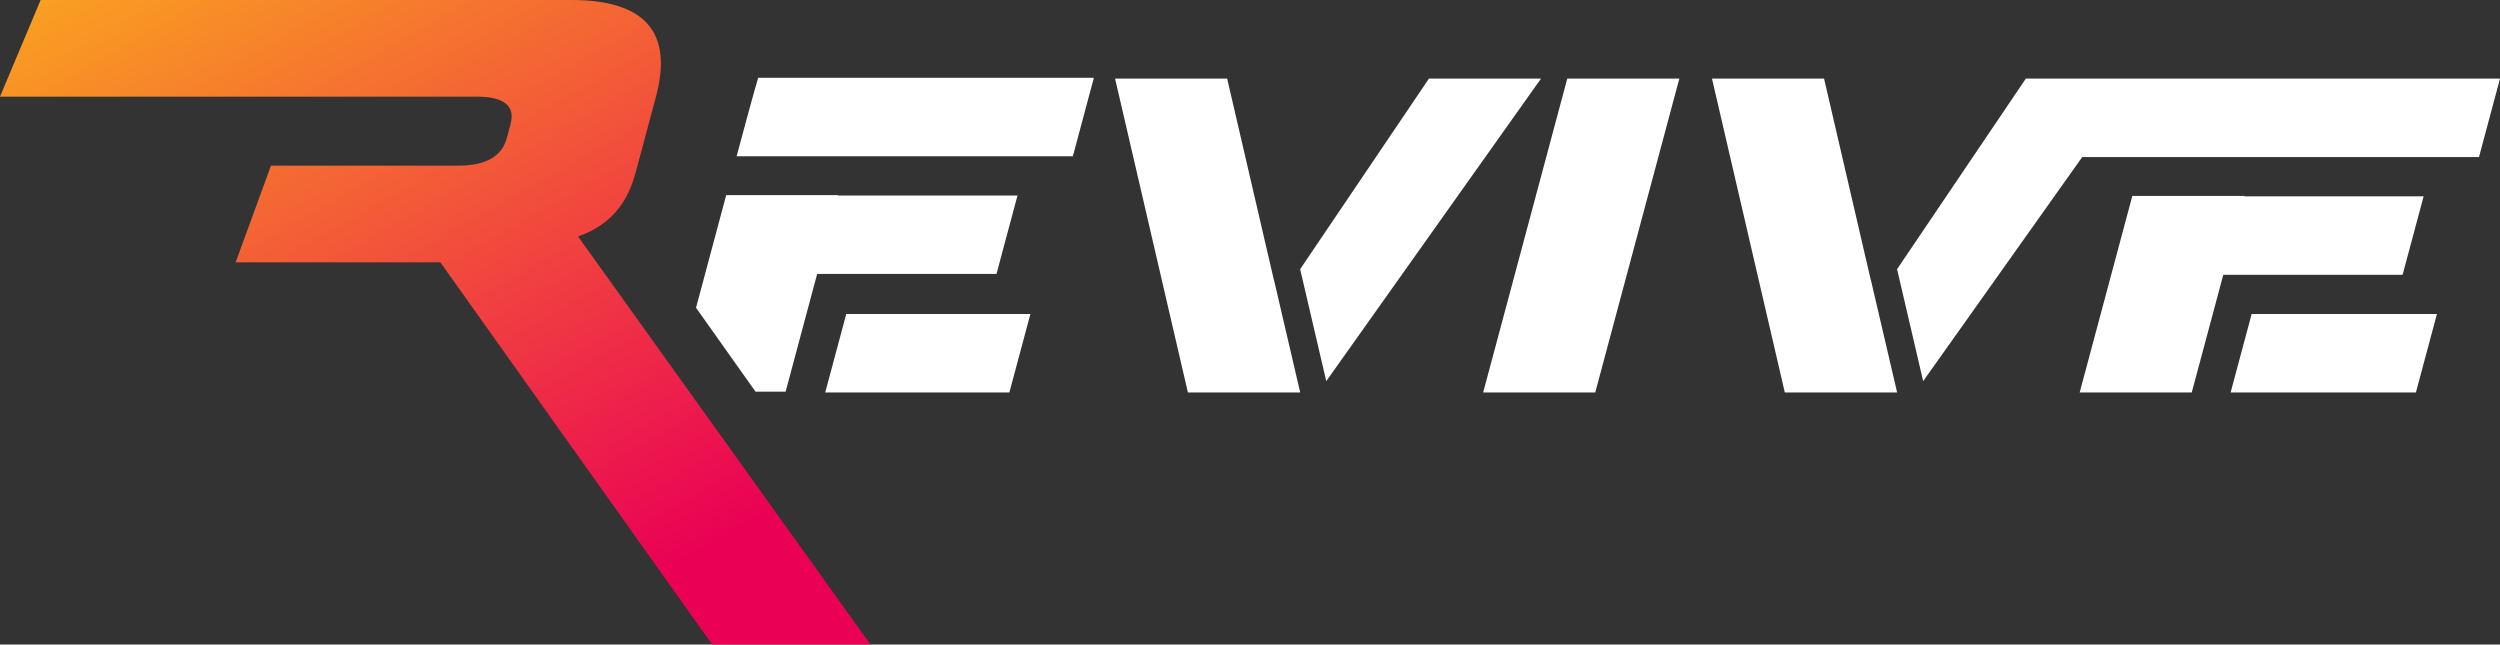
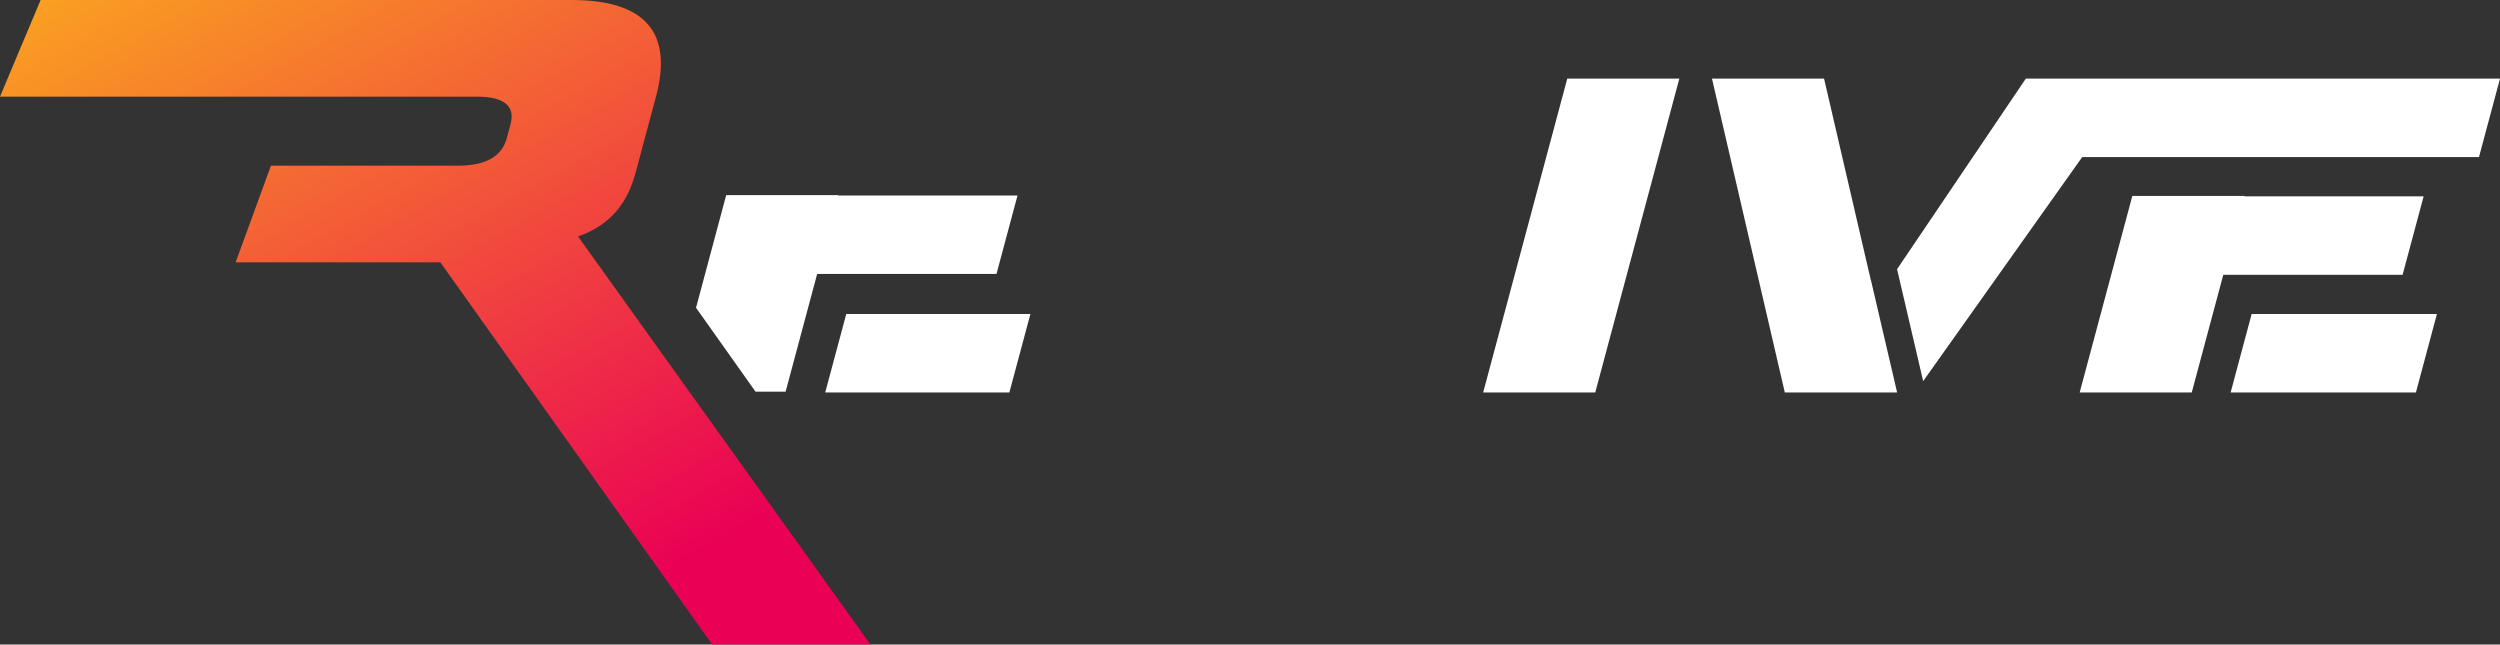
<svg xmlns="http://www.w3.org/2000/svg" width="2367.912" height="610.465" viewBox="0 0 2367.912 610.465">
  <rect x="0" y="0" width="2367.912" height="610.465" fill="#333333" stroke="none" />
  <defs>
    <linearGradient id="linear-gradient" x1="-0.111" y1="-0.096" x2="0.693" y2="0.948" gradientUnits="objectBoundingBox">
      <stop offset="0" stop-color="#fcb819" />
      <stop offset="1" stop-color="#ea0055" />
    </linearGradient>
  </defs>
  <g id="Group_157" data-name="Group 157" transform="translate(257.575 -11714.026)">
    <g id="Group_152" data-name="Group 152" transform="translate(401.676 11787.738)">
      <path id="Path_10" data-name="Path 10" d="M475.04,382.531,430.7,191.449H324.54L393.516,488.69h106.16l.161-.215L475.117,382.43Z" transform="translate(637.743 -190.682)" fill="#fff" />
-       <path id="Path_11" data-name="Path 11" d="M407.808,191.449,285.861,371.933l24.725,106.04,203.38-286.525Z" transform="translate(286.347 -190.683)" fill="#fff" />
-       <path id="Path_12" data-name="Path 12" d="M418.981,382.531,374.639,191.449H268.48L337.456,488.69H443.616l.161-.215L419.058,382.43Z" transform="translate(128.432 -190.682)" fill="#fff" />
      <path id="Path_13" data-name="Path 13" d="M303.05,488.69H409.21l79.646-297.241H382.7Z" transform="translate(442.505 -190.683)" fill="#fff" />
      <path id="Path_14" data-name="Path 14" d="M373.25,287.867H548.738l19.913-74.313H393.164Z" transform="translate(1080.276 10.139)" fill="#fff" />
      <path id="Path_15" data-name="Path 15" d="M684.857,202.835H515.005l.1-.37H408.948L359.073,388.608H465.227L495.1,277.142H664.944Z" transform="translate(951.472 -90.603)" fill="#fff" />
      <path id="Path_16" data-name="Path 16" d="M570.021,191.449H463.868L341.922,371.933l24.719,106.04L517.279,265.757H893.087L913,191.449Z" transform="translate(795.66 -190.682)" fill="#fff" />
      <path id="Path_17" data-name="Path 17" d="M241.258,287.867H415.672l19.913-74.313H261.171Z" transform="translate(-118.878 10.139)" fill="#fff" />
-       <path id="Path_18" data-name="Path 18" d="M232.935,265.68H551.411l19.907-74.307H253.357s-2.834,8.673-20.422,74.307" transform="translate(-194.493 -191.373)" fill="#fff" />
      <path id="Path_19" data-name="Path 19" d="M533.618,202.758H363.765l.1-.369H257.707L229.123,309.072l56.333,79.46h28.53l29.867-111.467H513.7Z" transform="translate(-229.123 -91.298)" fill="#fff" />
    </g>
    <path id="Path_133" data-name="Path 133" d="M711.271,408.032c43.6-15.33,51.474-49.094,56.284-67.055L785.073,275.6q24.522-91.537-80.085-91.532H202.239L163.754,275.6H615.08q39.226,0,32.222,26.15l-3.5,13.08q-7,26.155-46.23,26.151H420.4l-33.462,91.531H580.831L838.3,794.529H988.226Z" transform="translate(-421.329 11529.963)" fill="url(#linear-gradient)" />
  </g>
</svg>